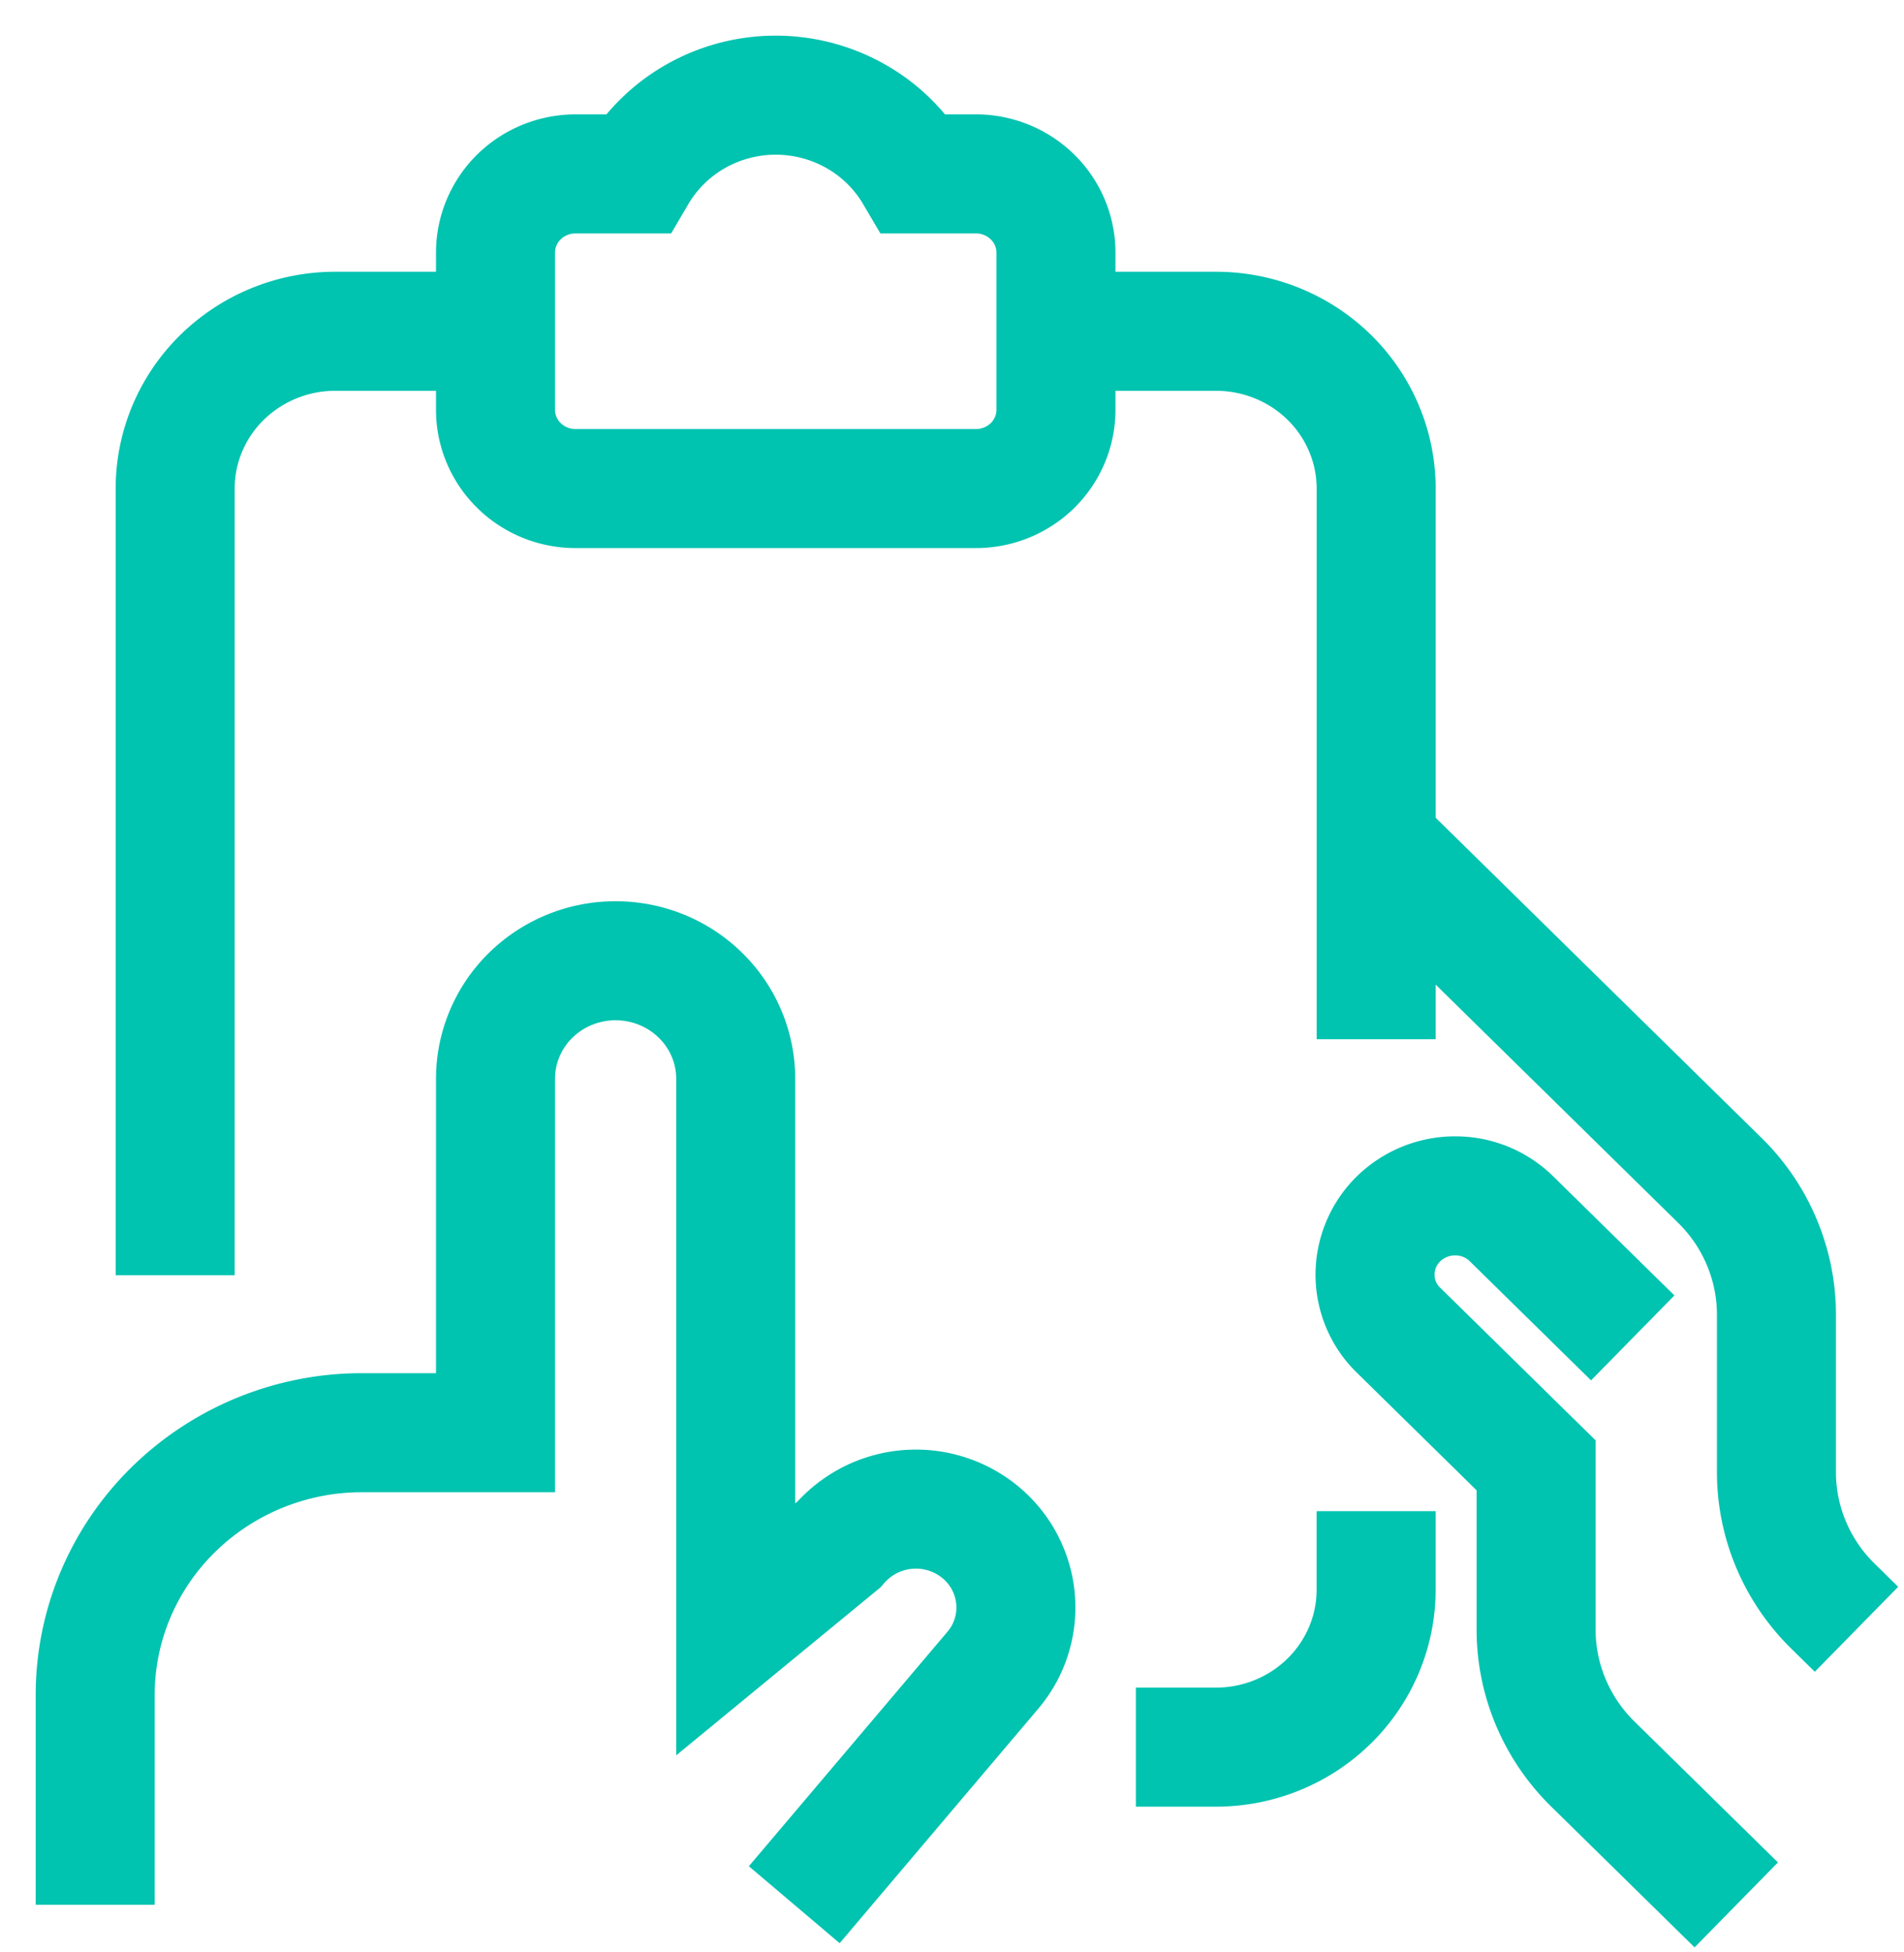
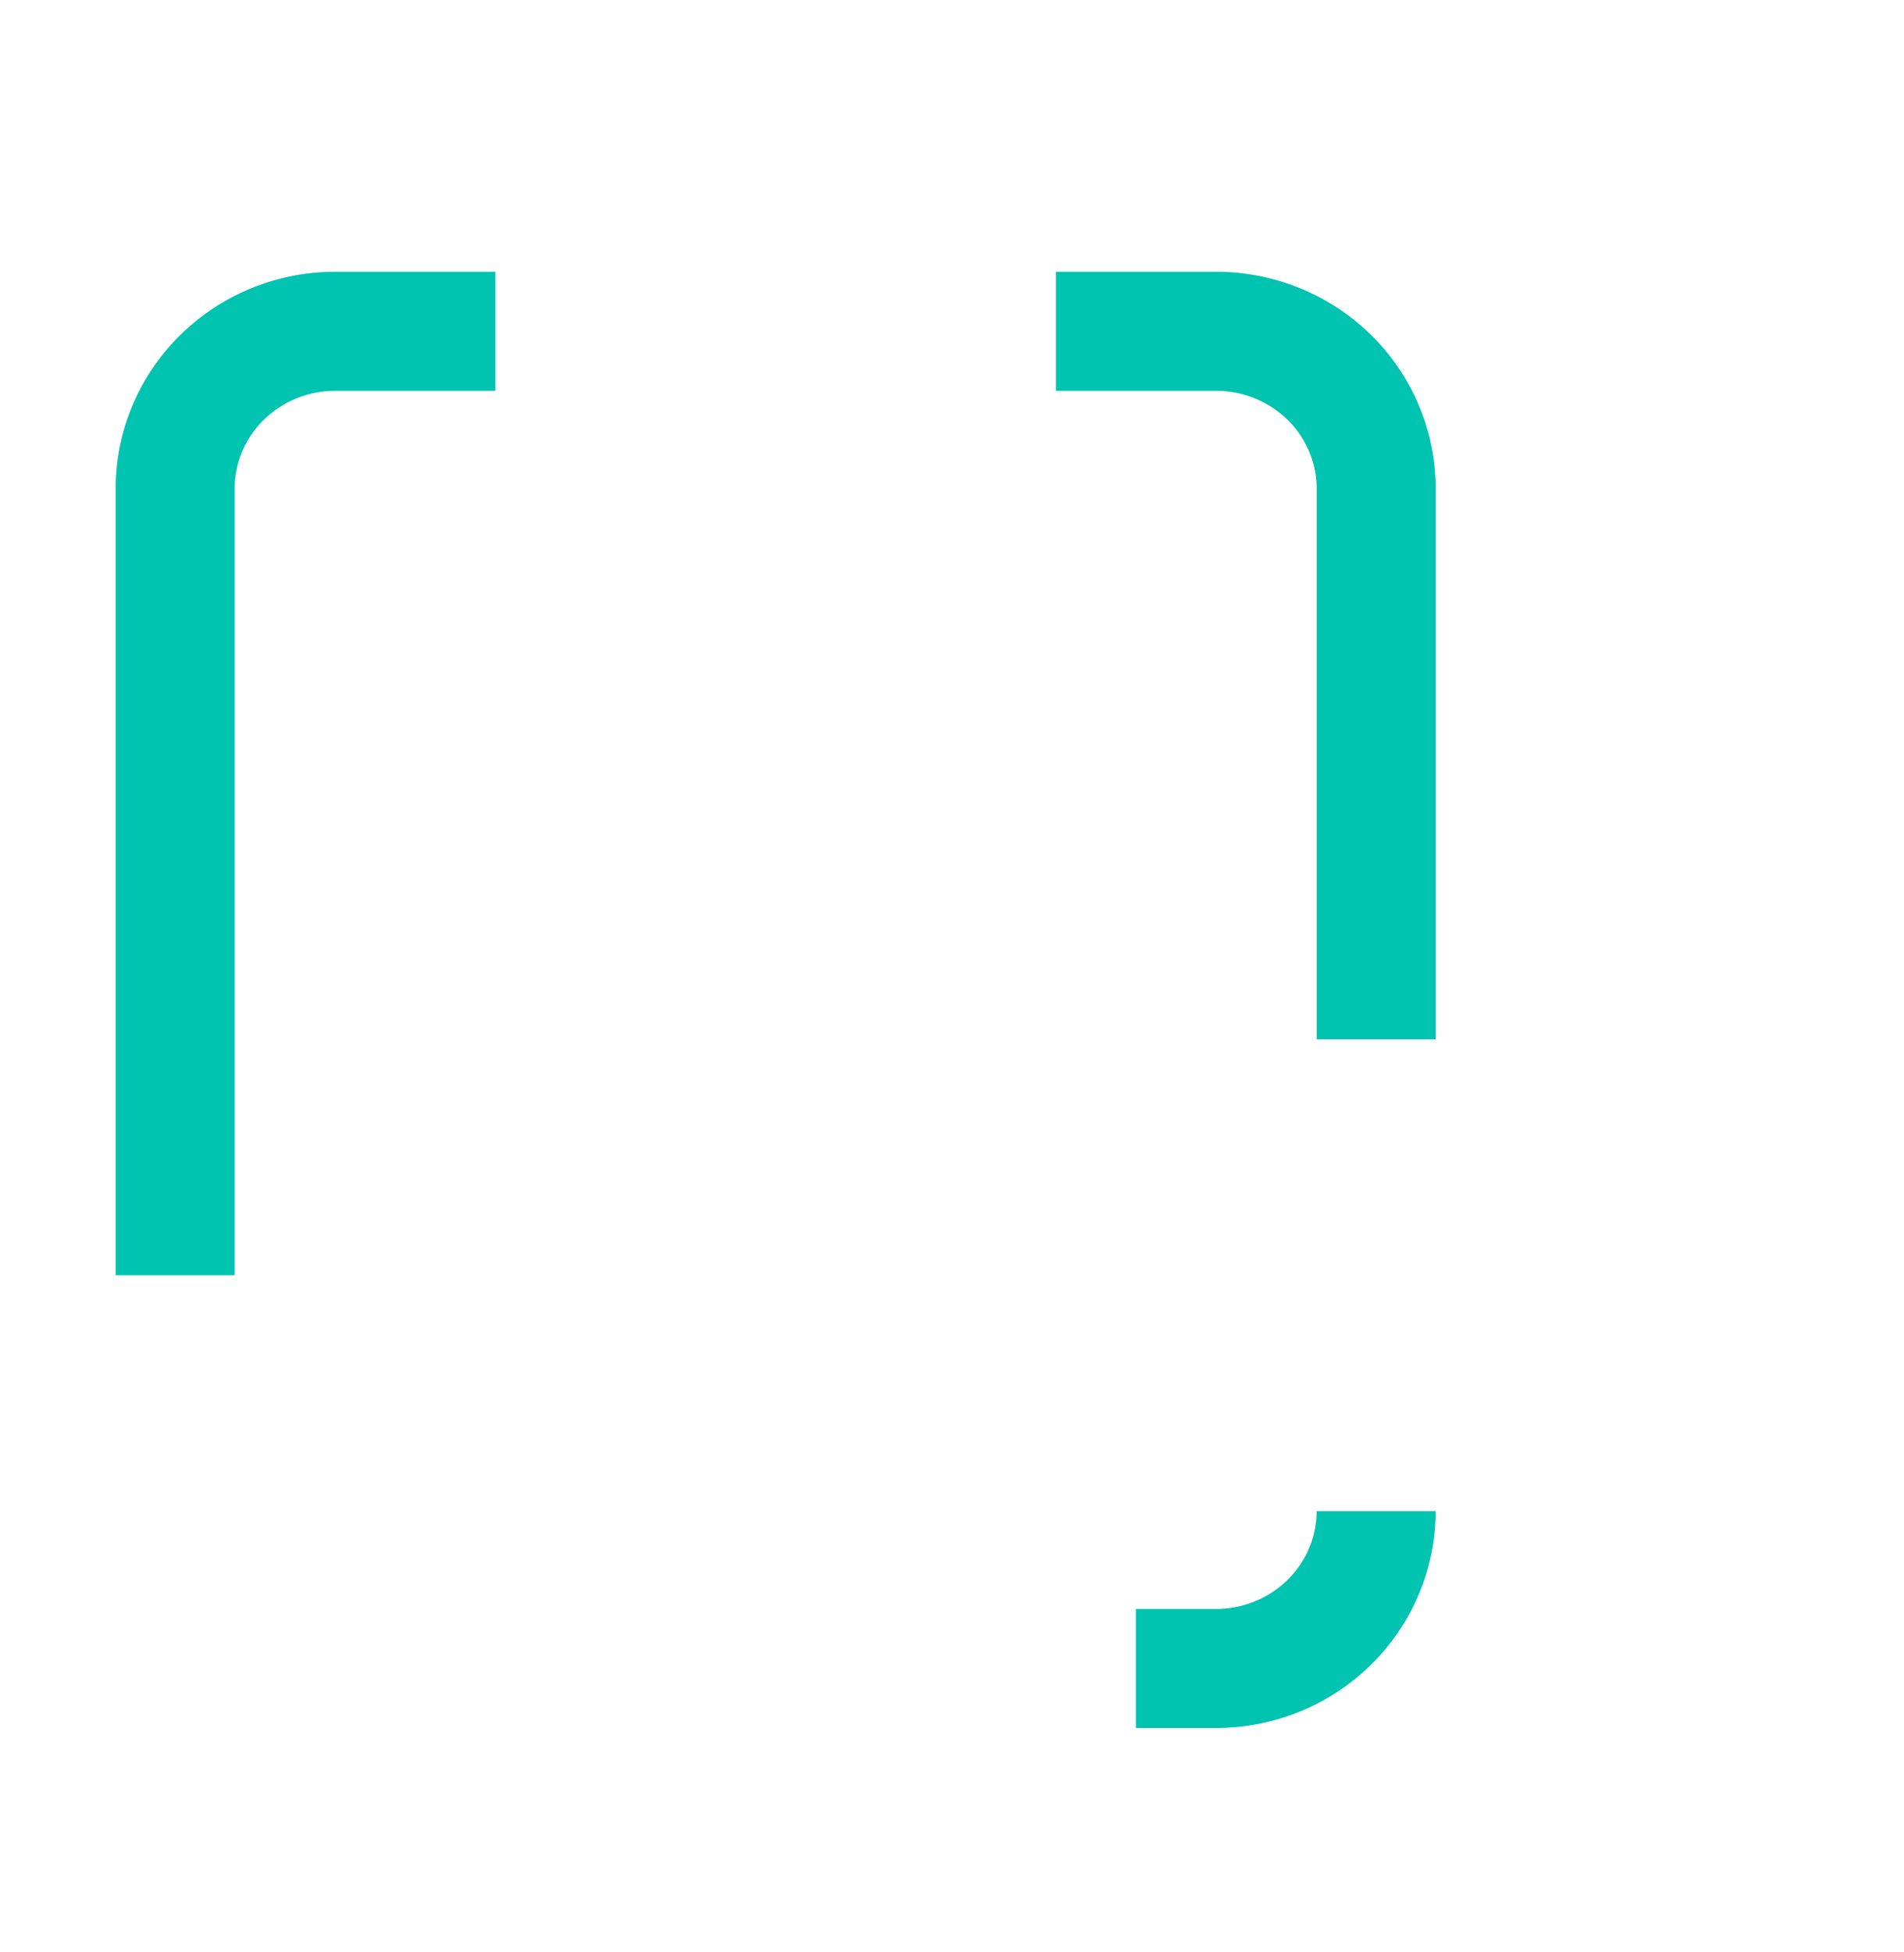
<svg xmlns="http://www.w3.org/2000/svg" width="40" height="41" fill="none" class="text-topaz">
-   <path d="M28.91 31.734v1.652c0 .876-.355 1.716-.986 2.336-.631.62-1.487.968-2.379.968h-1.682M3.68 26.78V10.26c0-.875.354-1.716.985-2.335a3.395 3.395 0 012.379-.968h3.363M22.184 6.957h3.363c.893 0 1.748.348 2.38.968.63.62.984 1.46.984 2.336v11.563" stroke="#00c3b0" stroke-width="2.5" stroke-miterlimit="10" />
-   <path d="M19.21 3.652a3.335 3.335 0 00-1.231-1.21 3.411 3.411 0 00-3.364 0c-.511.29-.936.708-1.231 1.21h-1.292c-.446 0-.874.174-1.19.484-.315.31-.492.73-.492 1.168v3.304c0 .438.177.858.493 1.168.315.31.743.484 1.19.484h8.409c.446 0 .874-.174 1.19-.484.314-.31.492-.73.492-1.168V5.304c0-.438-.178-.859-.493-1.168a1.697 1.697 0 00-1.19-.484h-1.29zM2 40v-4.408c0-1.46.591-2.86 1.643-3.892a5.658 5.658 0 013.963-1.613h2.804v-7.433c0-.657.265-1.288.739-1.753a2.546 2.546 0 011.784-.725c.669 0 1.31.26 1.784.726.473.464.739 1.095.739 1.752v11.563l2.168-1.782a2.131 2.131 0 012.962-.266c.212.173.387.386.515.626a2.037 2.037 0 01-.245 2.283l-4.17 4.921M34.301 28.096l-2.523-2.478a1.684 1.684 0 00-1.195-.505 1.708 1.708 0 00-1.204.484 1.65 1.65 0 00-.492 1.183 1.625 1.625 0 00.513 1.173l2.871 2.819v3.449c0 1.058.428 2.073 1.19 2.822l3.015 2.96M28.91 17.696l7.22 7.091c.378.37.677.81.88 1.294.205.484.31 1.003.31 1.526v3.304c0 .524.104 1.043.308 1.526.204.484.504.924.881 1.294l.493.484" stroke="#00c3b0" stroke-width="2.5" stroke-miterlimit="10" />
+   <path d="M28.91 31.734c0 .876-.355 1.716-.986 2.336-.631.62-1.487.968-2.379.968h-1.682M3.68 26.78V10.26c0-.875.354-1.716.985-2.335a3.395 3.395 0 012.379-.968h3.363M22.184 6.957h3.363c.893 0 1.748.348 2.38.968.63.62.984 1.46.984 2.336v11.563" stroke="#00c3b0" stroke-width="2.5" stroke-miterlimit="10" />
</svg>